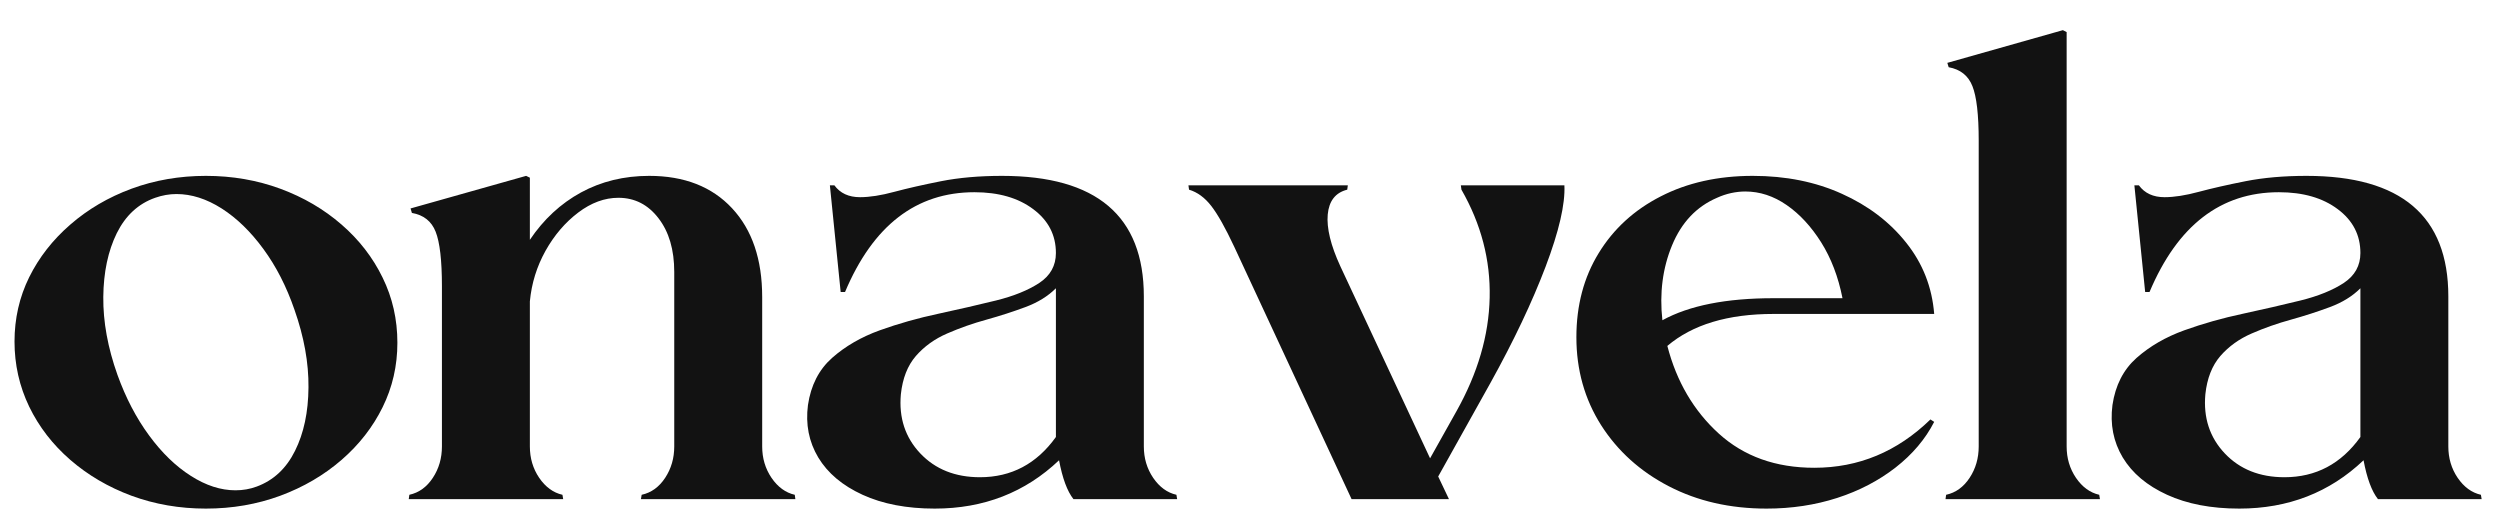
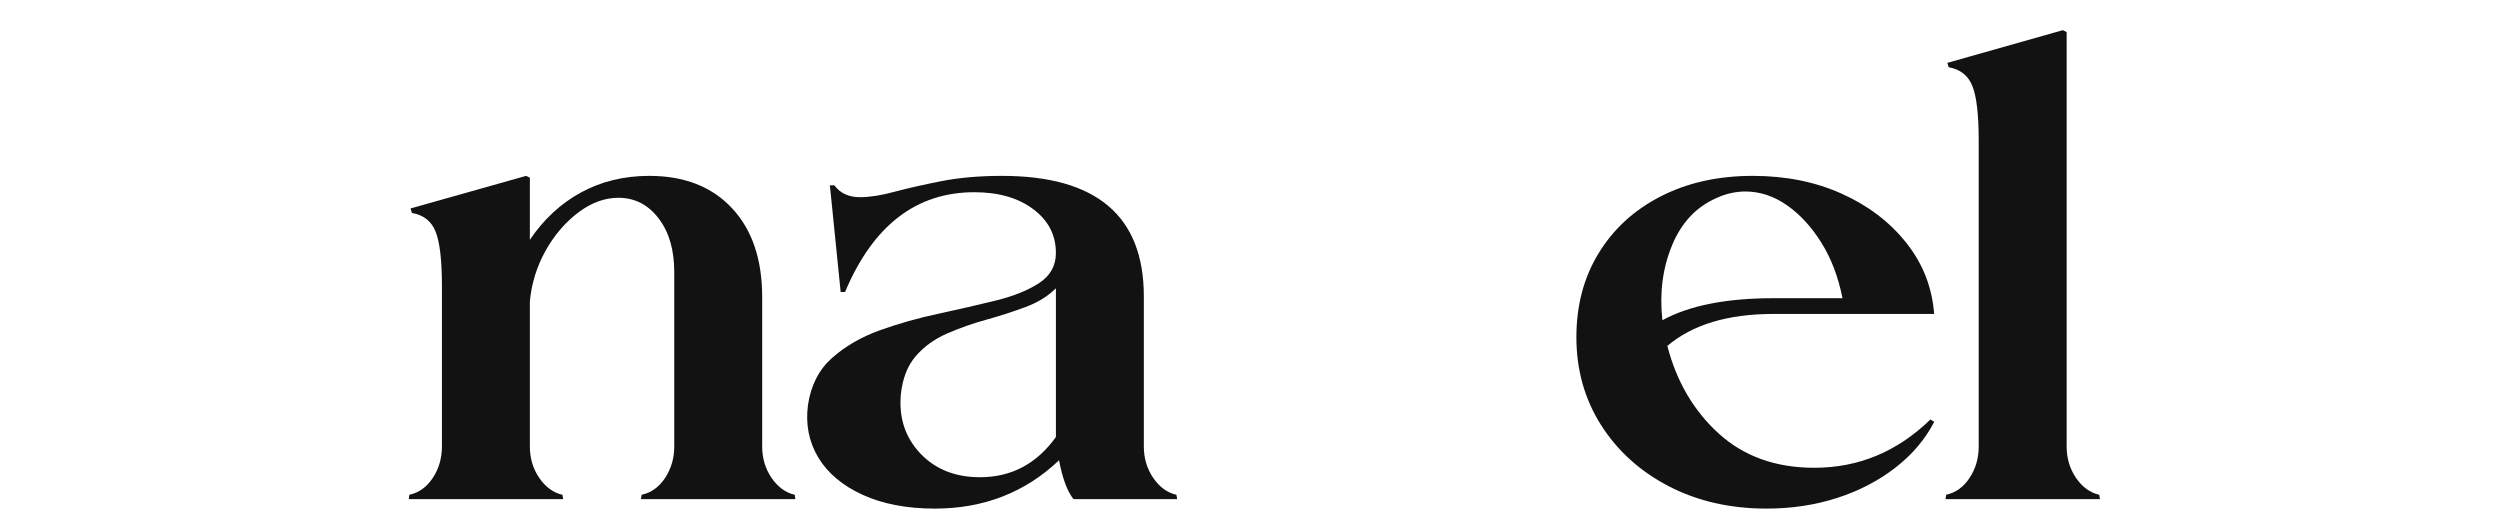
<svg xmlns="http://www.w3.org/2000/svg" width="430" zoomAndPan="magnify" viewBox="0 0 322.5 67.5" height="90" preserveAspectRatio="xMidYMid meet" version="1.0">
  <defs>
    <g />
  </defs>
  <g fill="#121212" fill-opacity="1">
    <g transform="translate(0.247, 64.39)">
      <g>
-         <path d="M 26.312 -41.703 C 29.719 -41.703 32.914 -41.148 35.906 -40.047 C 38.906 -38.941 41.539 -37.398 43.812 -35.422 C 46.082 -33.453 47.848 -31.172 49.109 -28.578 C 50.379 -25.992 51.016 -23.191 51.016 -20.172 C 51.016 -17.203 50.379 -14.43 49.109 -11.859 C 47.848 -9.297 46.082 -7.031 43.812 -5.062 C 41.539 -3.094 38.906 -1.551 35.906 -0.438 C 32.914 0.664 29.719 1.219 26.312 1.219 C 22.914 1.219 19.719 0.664 16.719 -0.438 C 13.727 -1.551 11.098 -3.094 8.828 -5.062 C 6.555 -7.031 4.785 -9.32 3.516 -11.938 C 2.254 -14.562 1.625 -17.359 1.625 -20.328 C 1.625 -23.297 2.254 -26.062 3.516 -28.625 C 4.785 -31.188 6.555 -33.453 8.828 -35.422 C 11.098 -37.398 13.727 -38.941 16.719 -40.047 C 19.719 -41.148 22.914 -41.703 26.312 -41.703 Z M 19.766 -38.875 C 17.598 -38.113 15.945 -36.586 14.812 -34.297 C 13.688 -32.004 13.109 -29.266 13.078 -26.078 C 13.047 -22.891 13.656 -19.539 14.906 -16.031 C 15.977 -13.062 17.336 -10.457 18.984 -8.219 C 20.629 -5.977 22.426 -4.238 24.375 -3 C 26.32 -1.758 28.238 -1.141 30.125 -1.141 C 31.094 -1.141 32.008 -1.301 32.875 -1.625 C 35.039 -2.426 36.688 -3.961 37.812 -6.234 C 38.945 -8.504 39.523 -11.227 39.547 -14.406 C 39.578 -17.594 38.973 -20.941 37.734 -24.453 C 36.711 -27.422 35.379 -30.023 33.734 -32.266 C 32.086 -34.516 30.289 -36.258 28.344 -37.5 C 26.395 -38.738 24.453 -39.359 22.516 -39.359 C 21.598 -39.359 20.68 -39.195 19.766 -38.875 Z M 19.766 -38.875 " />
-       </g>
+         </g>
    </g>
  </g>
  <g fill="#121212" fill-opacity="1">
    <g transform="translate(51.103, 64.39)">
      <g>
        <path d="M 1.859 -37.5 L 16.766 -41.703 L 17.25 -41.469 L 17.25 -33.453 C 19.031 -36.098 21.227 -38.133 23.844 -39.562 C 26.469 -40.988 29.398 -41.703 32.641 -41.703 C 37.172 -41.703 40.734 -40.312 43.328 -37.531 C 45.922 -34.75 47.219 -30.93 47.219 -26.078 L 47.219 -6.797 C 47.219 -5.285 47.617 -3.938 48.422 -2.75 C 49.234 -1.562 50.234 -0.832 51.422 -0.562 L 51.5 0 L 31.578 0 L 31.672 -0.562 C 32.91 -0.832 33.922 -1.562 34.703 -2.75 C 35.484 -3.938 35.875 -5.285 35.875 -6.797 L 35.875 -29.312 C 35.875 -32.176 35.195 -34.484 33.844 -36.234 C 32.5 -37.992 30.773 -38.875 28.672 -38.875 C 26.891 -38.875 25.16 -38.238 23.484 -36.969 C 21.805 -35.695 20.398 -34.051 19.266 -32.031 C 18.141 -30.008 17.469 -27.836 17.25 -25.516 L 17.25 -6.797 C 17.25 -5.285 17.648 -3.938 18.453 -2.75 C 19.266 -1.562 20.266 -0.832 21.453 -0.562 L 21.547 0 L 1.625 0 L 1.703 -0.562 C 2.941 -0.832 3.953 -1.562 4.734 -2.75 C 5.516 -3.938 5.906 -5.285 5.906 -6.797 L 5.906 -27.453 C 5.906 -30.797 5.633 -33.145 5.094 -34.5 C 4.562 -35.852 3.539 -36.66 2.031 -36.922 Z M 1.859 -37.5 " />
      </g>
    </g>
  </g>
  <g fill="#121212" fill-opacity="1">
    <g transform="translate(102.446, 64.39)">
      <g>
        <path d="M 33.766 -8.016 L 33.766 -27.203 C 32.742 -26.18 31.438 -25.375 29.844 -24.781 C 28.25 -24.188 26.57 -23.645 24.812 -23.156 C 23.062 -22.676 21.375 -22.082 19.75 -21.375 C 18.133 -20.676 16.785 -19.707 15.703 -18.469 C 14.629 -17.227 13.984 -15.582 13.766 -13.531 C 13.492 -10.5 14.328 -7.957 16.266 -5.906 C 18.211 -3.852 20.781 -2.828 23.969 -2.828 C 28.02 -2.828 31.285 -4.555 33.766 -8.016 Z M 23.25 -39.594 C 15.738 -39.594 10.176 -35.301 6.562 -26.719 L 6 -26.719 L 4.609 -40.484 L 5.188 -40.484 C 5.938 -39.461 7.039 -38.953 8.5 -38.953 C 9.738 -38.953 11.207 -39.18 12.906 -39.641 C 14.613 -40.098 16.629 -40.555 18.953 -41.016 C 21.273 -41.473 23.895 -41.703 26.812 -41.703 C 39.008 -41.703 45.109 -36.52 45.109 -26.156 L 45.109 -6.797 C 45.109 -5.285 45.508 -3.938 46.312 -2.75 C 47.125 -1.562 48.125 -0.832 49.312 -0.562 L 49.406 0 L 36.031 0 C 35.227 -1.02 34.609 -2.691 34.172 -5.016 C 29.797 -0.859 24.453 1.219 18.141 1.219 C 14.523 1.219 11.422 0.625 8.828 -0.562 C 6.234 -1.75 4.328 -3.352 3.109 -5.375 C 1.898 -7.406 1.457 -9.66 1.781 -12.141 C 2.156 -14.68 3.191 -16.707 4.891 -18.219 C 6.598 -19.727 8.648 -20.914 11.047 -21.781 C 13.453 -22.645 15.977 -23.359 18.625 -23.922 C 21.27 -24.492 23.738 -25.062 26.031 -25.625 C 28.332 -26.195 30.195 -26.953 31.625 -27.891 C 33.051 -28.836 33.766 -30.125 33.766 -31.75 C 33.766 -34.07 32.789 -35.957 30.844 -37.406 C 28.906 -38.863 26.375 -39.594 23.25 -39.594 Z M 23.25 -39.594 " />
      </g>
    </g>
  </g>
  <g fill="#121212" fill-opacity="1">
    <g transform="translate(151.683, 64.39)">
      <g>
-         <path d="M 22.188 -40.484 L 22.109 -39.922 C 20.598 -39.547 19.758 -38.477 19.594 -36.719 C 19.438 -34.969 19.977 -32.742 21.219 -30.047 L 32.797 -5.266 L 36.203 -11.344 C 38.953 -16.25 40.379 -21.129 40.484 -25.984 C 40.598 -30.848 39.383 -35.492 36.844 -39.922 L 36.766 -40.484 L 50.125 -40.484 C 50.238 -38.055 49.43 -34.562 47.703 -30 C 45.973 -25.438 43.598 -20.43 40.578 -14.984 L 33.844 -2.922 L 35.234 0 L 22.672 0 L 7.531 -32.562 C 6.395 -34.988 5.41 -36.738 4.578 -37.812 C 3.742 -38.895 2.785 -39.598 1.703 -39.922 L 1.625 -40.484 Z M 22.188 -40.484 " />
-       </g>
+         </g>
    </g>
  </g>
  <g fill="#121212" fill-opacity="1">
    <g transform="translate(201.729, 64.39)">
      <g>
        <path d="M 12.719 -23.078 C 16.164 -24.973 20.941 -25.922 27.047 -25.922 L 35.953 -25.922 C 35.41 -28.672 34.492 -31.07 33.203 -33.125 C 31.91 -35.176 30.426 -36.781 28.75 -37.938 C 27.07 -39.102 25.289 -39.688 23.406 -39.688 C 22.812 -39.688 22.203 -39.617 21.578 -39.484 C 20.961 -39.348 20.359 -39.145 19.766 -38.875 C 17.117 -37.738 15.188 -35.695 13.969 -32.75 C 12.75 -29.812 12.332 -26.586 12.719 -23.078 Z M 1.625 -20.891 C 1.625 -24.992 2.582 -28.609 4.5 -31.734 C 6.414 -34.867 9.086 -37.312 12.516 -39.062 C 15.941 -40.82 19.895 -41.703 24.375 -41.703 C 28.645 -41.703 32.477 -40.93 35.875 -39.391 C 39.281 -37.859 42.047 -35.754 44.172 -33.078 C 46.305 -30.41 47.508 -27.348 47.781 -23.891 L 27.047 -23.891 C 21.16 -23.891 16.598 -22.516 13.359 -19.766 C 14.547 -15.172 16.758 -11.398 20 -8.453 C 23.238 -5.516 27.344 -4.047 32.312 -4.047 C 38.031 -4.047 43.023 -6.125 47.297 -10.281 L 47.781 -9.969 C 46.645 -7.75 44.984 -5.785 42.797 -4.078 C 40.609 -2.379 38.098 -1.07 35.266 -0.156 C 32.43 0.758 29.395 1.219 26.156 1.219 C 21.457 1.219 17.258 0.258 13.562 -1.656 C 9.863 -3.57 6.945 -6.203 4.812 -9.547 C 2.688 -12.898 1.625 -16.68 1.625 -20.891 Z M 1.625 -20.891 " />
      </g>
    </g>
  </g>
  <g fill="#121212" fill-opacity="1">
    <g transform="translate(249.347, 64.39)">
      <g>
        <path d="M 17.25 -6.797 C 17.25 -5.285 17.648 -3.938 18.453 -2.75 C 19.266 -1.562 20.266 -0.832 21.453 -0.562 L 21.547 0 L 1.625 0 L 1.703 -0.562 C 2.941 -0.832 3.953 -1.562 4.734 -2.75 C 5.516 -3.938 5.906 -5.285 5.906 -6.797 L 5.906 -46.234 C 5.906 -49.586 5.633 -51.938 5.094 -53.281 C 4.562 -54.633 3.539 -55.445 2.031 -55.719 L 1.859 -56.281 L 16.766 -60.5 L 17.25 -60.25 Z M 17.25 -6.797 " />
      </g>
    </g>
  </g>
  <g fill="#121212" fill-opacity="1">
    <g transform="translate(270.726, 64.39)">
      <g>
-         <path d="M 33.766 -8.016 L 33.766 -27.203 C 32.742 -26.18 31.438 -25.375 29.844 -24.781 C 28.25 -24.188 26.57 -23.645 24.812 -23.156 C 23.062 -22.676 21.375 -22.082 19.75 -21.375 C 18.133 -20.676 16.785 -19.707 15.703 -18.469 C 14.629 -17.227 13.984 -15.582 13.766 -13.531 C 13.492 -10.5 14.328 -7.957 16.266 -5.906 C 18.211 -3.852 20.781 -2.828 23.969 -2.828 C 28.02 -2.828 31.285 -4.555 33.766 -8.016 Z M 23.25 -39.594 C 15.738 -39.594 10.176 -35.301 6.562 -26.719 L 6 -26.719 L 4.609 -40.484 L 5.188 -40.484 C 5.938 -39.461 7.039 -38.953 8.5 -38.953 C 9.738 -38.953 11.207 -39.18 12.906 -39.641 C 14.613 -40.098 16.629 -40.555 18.953 -41.016 C 21.273 -41.473 23.895 -41.703 26.812 -41.703 C 39.008 -41.703 45.109 -36.52 45.109 -26.156 L 45.109 -6.797 C 45.109 -5.285 45.508 -3.938 46.312 -2.75 C 47.125 -1.562 48.125 -0.832 49.312 -0.562 L 49.406 0 L 36.031 0 C 35.227 -1.02 34.609 -2.691 34.172 -5.016 C 29.797 -0.859 24.453 1.219 18.141 1.219 C 14.523 1.219 11.422 0.625 8.828 -0.562 C 6.234 -1.75 4.328 -3.352 3.109 -5.375 C 1.898 -7.406 1.457 -9.66 1.781 -12.141 C 2.156 -14.68 3.191 -16.707 4.891 -18.219 C 6.598 -19.727 8.648 -20.914 11.047 -21.781 C 13.453 -22.645 15.977 -23.359 18.625 -23.922 C 21.27 -24.492 23.738 -25.062 26.031 -25.625 C 28.332 -26.195 30.195 -26.953 31.625 -27.891 C 33.051 -28.836 33.766 -30.125 33.766 -31.75 C 33.766 -34.07 32.789 -35.957 30.844 -37.406 C 28.906 -38.863 26.375 -39.594 23.25 -39.594 Z M 23.25 -39.594 " />
-       </g>
+         </g>
    </g>
  </g>
</svg>